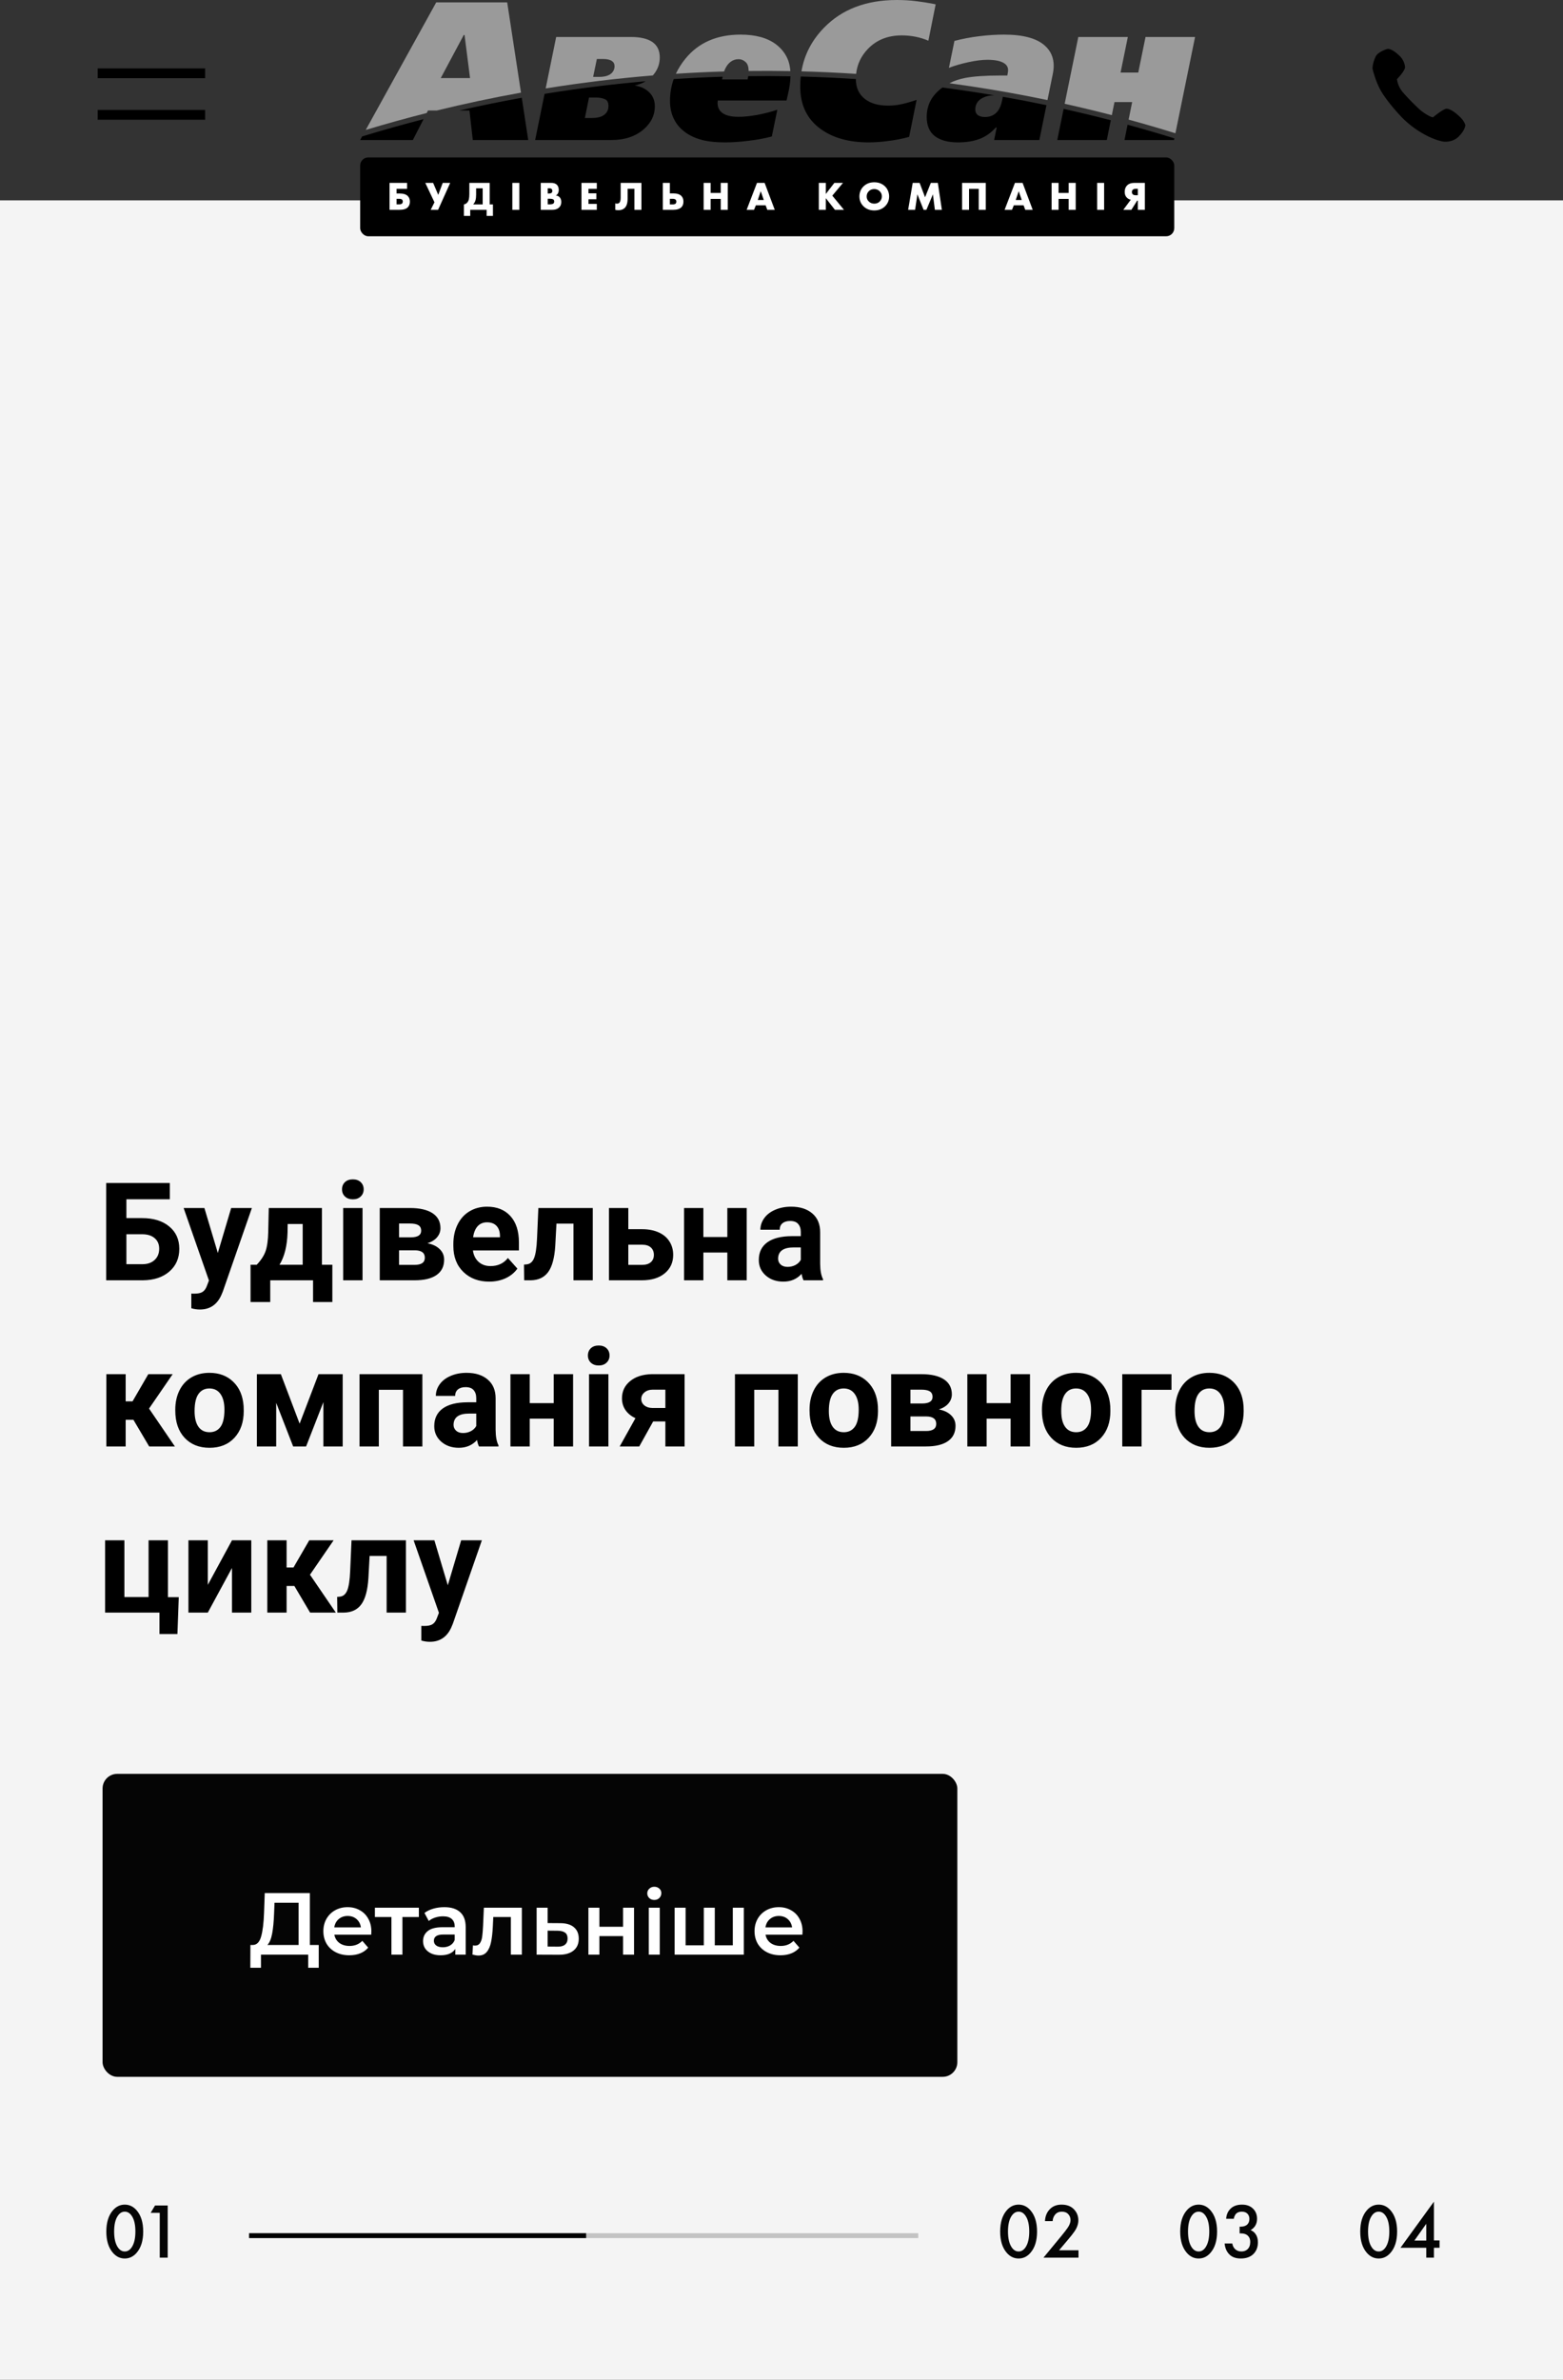
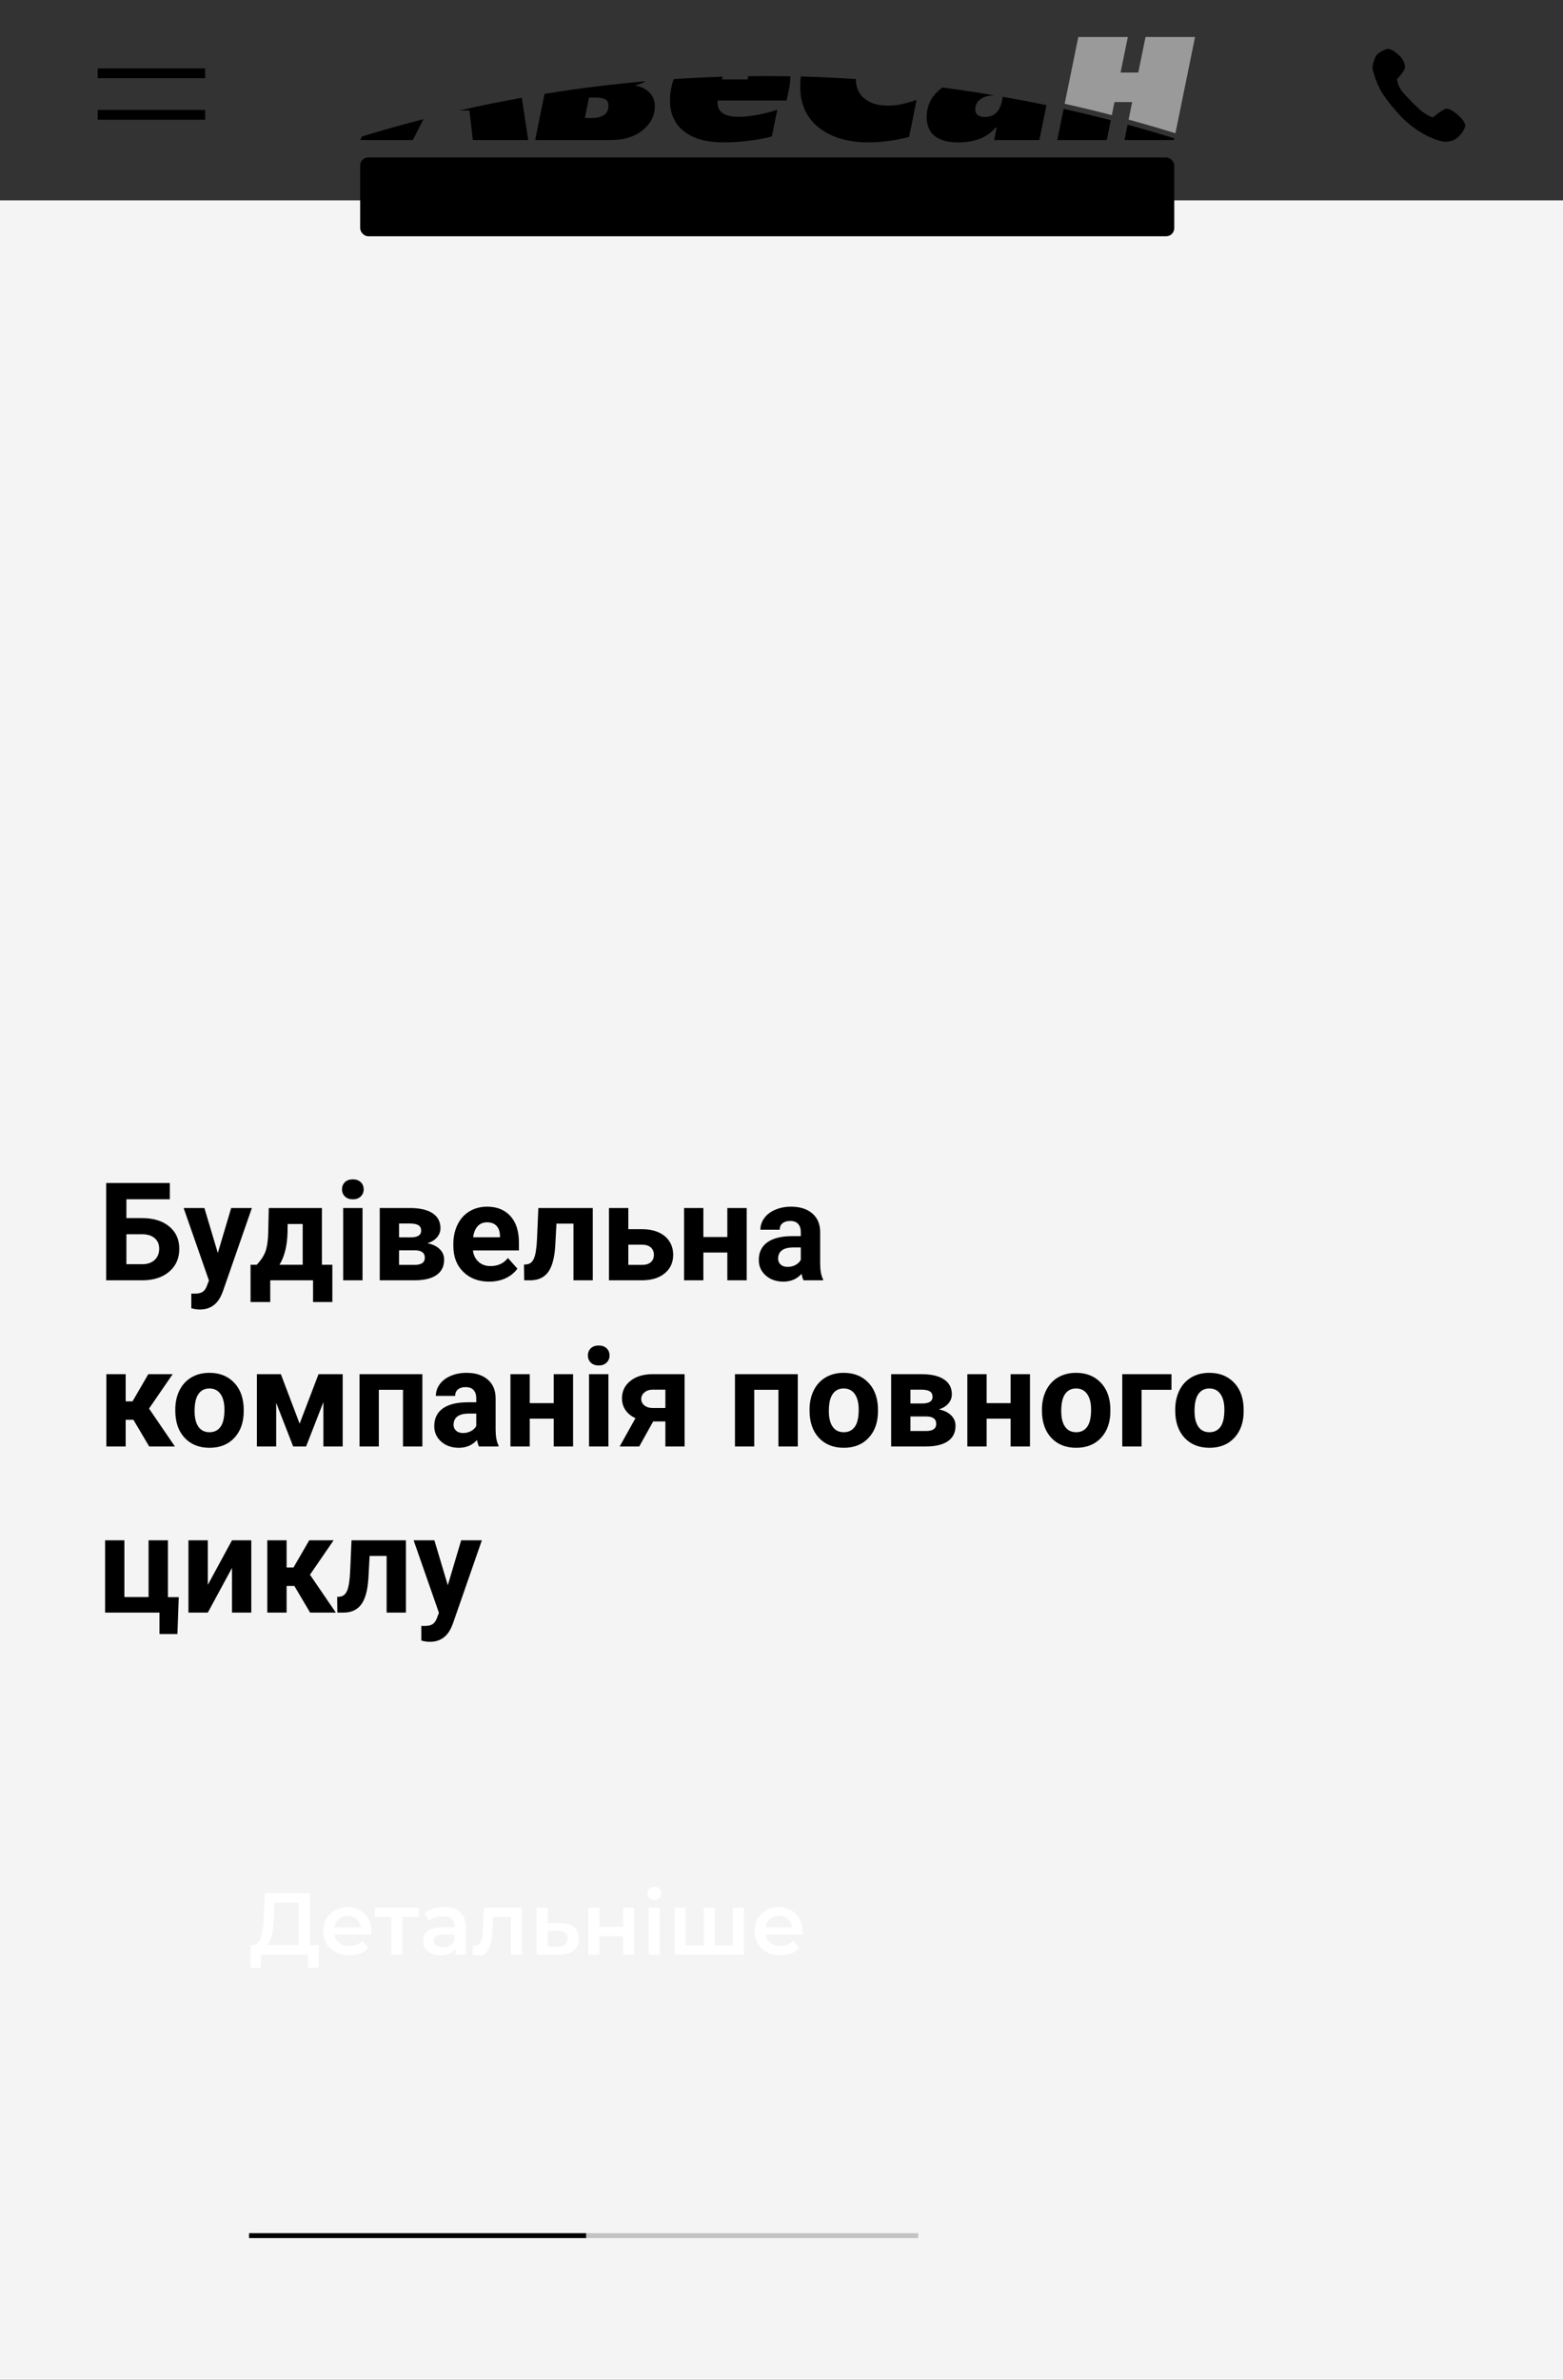
<svg xmlns="http://www.w3.org/2000/svg" width="320" height="487" viewBox="0 0 320 487" fill="none">
  <rect x="0" y="0" width="320" height="487" fill="#333333" stroke="none" />
  <path d="M20 15H42M20 23.5H42" stroke="black" stroke-width="2" />
  <path fill-rule="evenodd" clip-rule="evenodd" d="M281 14.066C281 14.066 280.959 12.974 281.652 11.561C282.141 10.561 284.045 10.009 284.045 10.009C284.045 10.009 284.859 9.802 286.495 11.382C287.146 11.984 287.559 12.799 287.662 13.679C287.721 14.483 286.008 16.196 286.008 16.196C286.14 17.179 286.551 18.104 287.191 18.862C287.864 19.646 289.024 20.867 289.632 21.438C290.154 21.927 290.735 22.565 291.509 23.078C293.032 24.087 293.397 23.996 293.397 23.996C293.397 23.996 295.565 22.179 296.214 22.242C296.707 22.292 297.406 22.617 298.299 23.379C298.963 23.943 299.388 24.371 299.721 24.94C299.839 25.137 299.933 25.348 299.999 25.568C299.999 25.568 300.086 26.469 298.686 27.904C297.293 29.329 295.372 28.956 295.372 28.956C295.372 28.956 294.268 28.792 292.461 27.942C290.46 26.966 288.637 25.662 287.068 24.083C285.603 22.57 283.683 20.256 282.75 18.645C281.574 16.62 281 14.066 281 14.066Z" fill="black" />
  <rect width="320" height="446" transform="translate(0 41)" fill="#F4F4F4" />
-   <rect x="21" y="363" width="175" height="62" rx="3" fill="#050505" />
  <path d="M65.256 398.02V402.682H63.096V400H53.43V402.682H51.252L51.27 398.02H51.81C52.602 397.984 53.154 397.402 53.466 396.274C53.79 395.134 53.988 393.508 54.06 391.396L54.204 387.4H63.438V398.02H65.256ZM56.112 391.612C56.052 393.244 55.92 394.606 55.716 395.698C55.512 396.778 55.188 397.552 54.744 398.02H61.134V389.38H56.202L56.112 391.612ZM76.031 395.248C76.031 395.404 76.019 395.626 75.996 395.914H68.454C68.585 396.622 68.927 397.186 69.48 397.606C70.043 398.014 70.74 398.218 71.567 398.218C72.624 398.218 73.493 397.87 74.177 397.174L75.383 398.56C74.951 399.076 74.406 399.466 73.746 399.73C73.085 399.994 72.341 400.126 71.513 400.126C70.457 400.126 69.528 399.916 68.724 399.496C67.919 399.076 67.296 398.494 66.852 397.75C66.419 396.994 66.204 396.142 66.204 395.194C66.204 394.258 66.413 393.418 66.834 392.674C67.266 391.918 67.859 391.33 68.615 390.91C69.371 390.49 70.224 390.28 71.171 390.28C72.108 390.28 72.942 390.49 73.674 390.91C74.418 391.318 74.993 391.9 75.401 392.656C75.822 393.4 76.031 394.264 76.031 395.248ZM71.171 392.08C70.451 392.08 69.84 392.296 69.335 392.728C68.844 393.148 68.543 393.712 68.436 394.42H73.889C73.793 393.724 73.499 393.16 73.007 392.728C72.516 392.296 71.903 392.08 71.171 392.08ZM85.755 392.296H82.389V400H80.139V392.296H76.755V390.388H85.755V392.296ZM90.969 390.28C92.385 390.28 93.465 390.622 94.209 391.306C94.965 391.978 95.343 392.998 95.343 394.366V400H93.219V398.83C92.943 399.25 92.547 399.574 92.031 399.802C91.527 400.018 90.915 400.126 90.195 400.126C89.475 400.126 88.845 400.006 88.305 399.766C87.765 399.514 87.345 399.172 87.045 398.74C86.757 398.296 86.613 397.798 86.613 397.246C86.613 396.382 86.931 395.692 87.567 395.176C88.215 394.648 89.229 394.384 90.609 394.384H93.093V394.24C93.093 393.568 92.889 393.052 92.481 392.692C92.085 392.332 91.491 392.152 90.699 392.152C90.159 392.152 89.625 392.236 89.097 392.404C88.581 392.572 88.143 392.806 87.783 393.106L86.901 391.468C87.405 391.084 88.011 390.79 88.719 390.586C89.427 390.382 90.177 390.28 90.969 390.28ZM90.663 398.488C91.227 398.488 91.725 398.362 92.157 398.11C92.601 397.846 92.913 397.474 93.093 396.994V395.878H90.771C89.475 395.878 88.827 396.304 88.827 397.156C88.827 397.564 88.989 397.888 89.313 398.128C89.637 398.368 90.087 398.488 90.663 398.488ZM106.839 390.388V400H104.589V392.296H100.989L100.899 394.204C100.839 395.476 100.719 396.544 100.539 397.408C100.371 398.26 100.077 398.938 99.657 399.442C99.249 399.934 98.685 400.18 97.965 400.18C97.629 400.18 97.215 400.114 96.723 399.982L96.831 398.092C96.999 398.128 97.143 398.146 97.263 398.146C97.719 398.146 98.061 397.966 98.289 397.606C98.517 397.234 98.661 396.796 98.721 396.292C98.793 395.776 98.853 395.044 98.901 394.096L99.063 390.388H106.839ZM114.693 393.556C115.917 393.556 116.853 393.832 117.501 394.384C118.161 394.936 118.491 395.716 118.491 396.724C118.491 397.78 118.131 398.596 117.411 399.172C116.691 399.748 115.677 400.03 114.369 400.018L109.869 400V390.388H112.119V393.538L114.693 393.556ZM114.171 398.362C114.831 398.374 115.335 398.236 115.683 397.948C116.031 397.66 116.205 397.24 116.205 396.688C116.205 396.148 116.037 395.752 115.701 395.5C115.365 395.248 114.855 395.116 114.171 395.104L112.119 395.086V398.344L114.171 398.362ZM120.469 390.388H122.719V394.294H127.561V390.388H129.811V400H127.561V396.202H122.719V400H120.469V390.388ZM132.826 390.388H135.076V400H132.826V390.388ZM133.96 388.804C133.552 388.804 133.21 388.678 132.934 388.426C132.658 388.162 132.52 387.838 132.52 387.454C132.52 387.07 132.658 386.752 132.934 386.5C133.21 386.236 133.552 386.104 133.96 386.104C134.368 386.104 134.71 386.23 134.986 386.482C135.262 386.722 135.4 387.028 135.4 387.4C135.4 387.796 135.262 388.132 134.986 388.408C134.722 388.672 134.38 388.804 133.96 388.804ZM152.283 390.388V400H138.117V390.388H140.367V398.092H144.093V390.388H146.343V398.092H150.033V390.388H152.283ZM164.309 395.248C164.309 395.404 164.297 395.626 164.273 395.914H156.731C156.863 396.622 157.205 397.186 157.757 397.606C158.321 398.014 159.017 398.218 159.845 398.218C160.901 398.218 161.771 397.87 162.455 397.174L163.661 398.56C163.229 399.076 162.683 399.466 162.023 399.73C161.363 399.994 160.619 400.126 159.791 400.126C158.735 400.126 157.805 399.916 157.001 399.496C156.197 399.076 155.573 398.494 155.129 397.75C154.697 396.994 154.481 396.142 154.481 395.194C154.481 394.258 154.691 393.418 155.111 392.674C155.543 391.918 156.137 391.33 156.893 390.91C157.649 390.49 158.501 390.28 159.449 390.28C160.385 390.28 161.219 390.49 161.951 390.91C162.695 391.318 163.271 391.9 163.679 392.656C164.099 393.4 164.309 394.264 164.309 395.248ZM159.449 392.08C158.729 392.08 158.117 392.296 157.613 392.728C157.121 393.148 156.821 393.712 156.713 394.42H162.167C162.071 393.724 161.777 393.16 161.285 392.728C160.793 392.296 160.181 392.08 159.449 392.08Z" fill="white" />
-   <path d="M27.96 461.024C27.288 461.792 26.483 462.176 25.544 462.176C24.605 462.176 23.8 461.792 23.128 461.024C22.221 459.989 21.768 458.539 21.768 456.672C21.768 454.795 22.221 453.339 23.128 452.304C23.8 451.536 24.605 451.152 25.544 451.152C26.483 451.152 27.288 451.536 27.96 452.304C28.867 453.339 29.32 454.795 29.32 456.672C29.32 458.539 28.867 459.989 27.96 461.024ZM26.984 453.472C26.6 452.885 26.12 452.592 25.544 452.592C24.968 452.592 24.488 452.885 24.104 453.472C23.613 454.197 23.368 455.259 23.368 456.656C23.368 458.043 23.613 459.109 24.104 459.856C24.488 460.443 24.968 460.736 25.544 460.736C26.12 460.736 26.6 460.443 26.984 459.856C27.475 459.109 27.72 458.043 27.72 456.656C27.72 455.259 27.475 454.197 26.984 453.472ZM32.703 462V452.832H30.847L31.743 451.328H34.335V462H32.703Z" fill="#050505" />
-   <path d="M210.96 461.024C210.288 461.792 209.483 462.176 208.544 462.176C207.605 462.176 206.8 461.792 206.128 461.024C205.221 459.989 204.768 458.539 204.768 456.672C204.768 454.795 205.221 453.339 206.128 452.304C206.8 451.536 207.605 451.152 208.544 451.152C209.483 451.152 210.288 451.536 210.96 452.304C211.867 453.339 212.32 454.795 212.32 456.672C212.32 458.539 211.867 459.989 210.96 461.024ZM209.984 453.472C209.6 452.885 209.12 452.592 208.544 452.592C207.968 452.592 207.488 452.885 207.104 453.472C206.613 454.197 206.368 455.259 206.368 456.656C206.368 458.043 206.613 459.109 207.104 459.856C207.488 460.443 207.968 460.736 208.544 460.736C209.12 460.736 209.6 460.443 209.984 459.856C210.475 459.109 210.72 458.043 210.72 456.656C210.72 455.259 210.475 454.197 209.984 453.472ZM220.806 460.496V462H213.638L217.334 457.52C217.888 456.848 218.315 456.293 218.614 455.856C218.987 455.301 219.174 454.789 219.174 454.32C219.174 453.84 219.019 453.435 218.71 453.104C218.4 452.763 217.963 452.592 217.398 452.592C216.832 452.592 216.384 452.779 216.054 453.152C215.723 453.525 215.542 453.984 215.51 454.528H213.942C213.984 453.589 214.283 452.811 214.838 452.192C215.456 451.499 216.288 451.152 217.334 451.152C218.411 451.152 219.254 451.467 219.862 452.096C220.47 452.725 220.774 453.483 220.774 454.368C220.774 455.104 220.518 455.851 220.006 456.608C219.728 457.024 219.222 457.664 218.486 458.528L216.822 460.496H220.806ZM247.819 461.024C247.147 461.792 246.342 462.176 245.403 462.176C244.465 462.176 243.659 461.792 242.987 461.024C242.081 459.989 241.627 458.539 241.627 456.672C241.627 454.795 242.081 453.339 242.987 452.304C243.659 451.536 244.465 451.152 245.403 451.152C246.342 451.152 247.147 451.536 247.819 452.304C248.726 453.339 249.179 454.795 249.179 456.672C249.179 458.539 248.726 459.989 247.819 461.024ZM246.843 453.472C246.459 452.885 245.979 452.592 245.403 452.592C244.827 452.592 244.347 452.885 243.963 453.472C243.473 454.197 243.227 455.259 243.227 456.656C243.227 458.043 243.473 459.109 243.963 459.856C244.347 460.443 244.827 460.736 245.403 460.736C245.979 460.736 246.459 460.443 246.843 459.856C247.334 459.109 247.579 458.043 247.579 456.656C247.579 455.259 247.334 454.197 246.843 453.472ZM252.609 454.048H251.041C251.084 453.205 251.388 452.512 251.953 451.968C252.518 451.424 253.297 451.152 254.289 451.152C255.26 451.152 256.028 451.445 256.593 452.032C257.105 452.555 257.361 453.232 257.361 454.064C257.361 454.597 257.238 455.067 256.993 455.472C256.748 455.856 256.428 456.155 256.033 456.368C256.481 456.539 256.833 456.821 257.089 457.216C257.388 457.653 257.537 458.203 257.537 458.864C257.537 459.845 257.233 460.64 256.625 461.248C256.006 461.867 255.137 462.176 254.017 462.176C252.982 462.176 252.188 461.877 251.633 461.28C251.11 460.725 250.806 460 250.721 459.104H252.289C252.374 459.584 252.566 459.968 252.865 460.256C253.206 460.576 253.638 460.736 254.161 460.736C254.662 460.736 255.078 460.587 255.409 460.288C255.782 459.936 255.969 459.435 255.969 458.784C255.969 458.251 255.809 457.829 255.489 457.52C255.158 457.2 254.7 457.04 254.113 457.04H253.793V455.664H254.017C254.614 455.664 255.068 455.509 255.377 455.2C255.654 454.923 255.793 454.544 255.793 454.064C255.793 453.627 255.654 453.269 255.377 452.992C255.1 452.725 254.721 452.592 254.241 452.592C253.729 452.592 253.334 452.736 253.057 453.024C252.95 453.141 252.86 453.285 252.785 453.456C252.71 453.616 252.662 453.744 252.641 453.84C252.62 453.936 252.609 454.005 252.609 454.048ZM284.679 461.024C284.007 461.792 283.201 462.176 282.263 462.176C281.324 462.176 280.519 461.792 279.847 461.024C278.94 459.989 278.487 458.539 278.487 456.672C278.487 454.795 278.94 453.339 279.847 452.304C280.519 451.536 281.324 451.152 282.263 451.152C283.201 451.152 284.007 451.536 284.679 452.304C285.585 453.339 286.039 454.795 286.039 456.672C286.039 458.539 285.585 459.989 284.679 461.024ZM283.703 453.472C283.319 452.885 282.839 452.592 282.263 452.592C281.687 452.592 281.207 452.885 280.823 453.472C280.332 454.197 280.087 455.259 280.087 456.656C280.087 458.043 280.332 459.109 280.823 459.856C281.207 460.443 281.687 460.736 282.263 460.736C282.839 460.736 283.319 460.443 283.703 459.856C284.193 459.109 284.439 458.043 284.439 456.656C284.439 455.259 284.193 454.197 283.703 453.472ZM293.574 450.544V458.48H294.726V459.984H293.574V462H292.006V459.984H286.726L293.574 450.544ZM289.574 458.512H292.006V455.072L289.574 458.512Z" fill="#050505" />
  <line opacity="0.2" x1="51" y1="457.5" x2="188" y2="457.5" stroke="black" />
  <line x1="51" y1="457.5" x2="120" y2="457.5" stroke="black" />
  <path d="M34.766 245.416H25.879V249.271H29.078C31.421 249.271 33.275 249.841 34.643 250.98C36.019 252.111 36.707 253.637 36.707 255.561C36.707 257.493 36.023 259.047 34.656 260.223C33.298 261.389 31.489 261.982 29.229 262H21.736V242.094H34.766V245.416ZM25.879 252.58V258.705H29.146C30.195 258.705 31.029 258.418 31.648 257.844C32.277 257.27 32.592 256.499 32.592 255.533C32.592 254.631 32.291 253.92 31.689 253.4C31.097 252.872 30.281 252.598 29.242 252.58H25.879ZM44.596 256.408L47.33 247.207H51.568L45.621 264.297L45.293 265.076C44.409 267.008 42.95 267.975 40.918 267.975C40.344 267.975 39.76 267.888 39.168 267.715V264.721L39.77 264.734C40.517 264.734 41.073 264.62 41.438 264.393C41.811 264.165 42.103 263.786 42.312 263.258L42.777 262.041L37.596 247.207H41.848L44.596 256.408ZM52.566 258.814C53.46 257.867 54.066 256.928 54.385 255.998C54.704 255.068 54.882 253.751 54.918 252.047L55.027 247.207H65.91V258.814H68.043V266.443H64.092V262H55.328V266.443H51.295V258.814H52.566ZM57.228 258.814H61.973V250.475H58.897L58.869 252.252C58.787 254.968 58.24 257.156 57.228 258.814ZM74.223 262H70.258V247.207H74.223V262ZM70.025 243.379C70.025 242.786 70.221 242.299 70.613 241.916C71.014 241.533 71.557 241.342 72.24 241.342C72.915 241.342 73.453 241.533 73.853 241.916C74.255 242.299 74.455 242.786 74.455 243.379C74.455 243.98 74.25 244.473 73.84 244.855C73.439 245.238 72.906 245.43 72.24 245.43C71.575 245.43 71.037 245.238 70.627 244.855C70.226 244.473 70.025 243.98 70.025 243.379ZM77.75 262V247.207H83.93C85.944 247.207 87.489 247.562 88.564 248.273C89.64 248.984 90.178 250.005 90.178 251.336C90.178 252.02 89.95 252.635 89.494 253.182C89.047 253.719 88.391 254.134 87.525 254.426C88.583 254.626 89.412 255.023 90.014 255.615C90.624 256.199 90.93 256.919 90.93 257.775C90.93 259.152 90.41 260.2 89.371 260.92C88.341 261.64 86.842 262 84.873 262H77.75ZM81.701 255.861V258.842H84.887C86.281 258.842 86.978 258.354 86.978 257.379C86.978 256.385 86.313 255.88 84.982 255.861H81.701ZM81.701 253.209H84.148C85.534 253.191 86.227 252.744 86.227 251.869C86.227 251.331 86.035 250.949 85.652 250.721C85.279 250.493 84.704 250.379 83.93 250.379H81.701V253.209ZM100.158 262.273C97.989 262.273 96.221 261.608 94.853 260.277C93.495 258.947 92.816 257.174 92.816 254.959V254.576C92.816 253.09 93.103 251.764 93.678 250.598C94.252 249.422 95.063 248.52 96.111 247.891C97.169 247.253 98.372 246.934 99.721 246.934C101.744 246.934 103.335 247.572 104.492 248.848C105.659 250.124 106.242 251.933 106.242 254.275V255.889H96.822C96.95 256.855 97.333 257.63 97.971 258.213C98.618 258.796 99.434 259.088 100.418 259.088C101.94 259.088 103.13 258.536 103.986 257.434L105.928 259.607C105.335 260.446 104.533 261.102 103.521 261.576C102.51 262.041 101.389 262.273 100.158 262.273ZM99.707 250.133C98.923 250.133 98.285 250.397 97.793 250.926C97.31 251.454 97 252.211 96.863 253.195H102.359V252.881C102.341 252.006 102.104 251.331 101.648 250.857C101.193 250.374 100.546 250.133 99.707 250.133ZM121.363 247.207V262H117.412V250.406H113.926L113.68 254.973C113.525 257.406 113.046 259.179 112.244 260.291C111.442 261.403 110.248 261.973 108.662 262H107.322L107.281 258.787L107.773 258.746C108.484 258.691 109.004 258.272 109.332 257.488C109.66 256.704 109.865 255.369 109.947 253.482L110.221 247.207H121.363ZM128.637 251.541H131.467C132.743 251.541 133.864 251.755 134.83 252.184C135.796 252.612 136.535 253.227 137.045 254.029C137.564 254.822 137.824 255.747 137.824 256.805C137.824 258.363 137.245 259.621 136.088 260.578C134.939 261.526 133.372 262 131.385 262H124.672V247.207H128.637V251.541ZM128.637 254.713V258.842H131.439C132.223 258.842 132.825 258.66 133.244 258.295C133.663 257.93 133.873 257.434 133.873 256.805C133.873 256.167 133.668 255.661 133.258 255.287C132.848 254.904 132.242 254.713 131.439 254.713H128.637ZM152.877 262H148.912V256.312H144.004V262H140.053V247.207H144.004V253.141H148.912V247.207H152.877V262ZM164.512 262C164.329 261.645 164.197 261.202 164.115 260.674C163.158 261.74 161.914 262.273 160.383 262.273C158.934 262.273 157.73 261.854 156.773 261.016C155.826 260.177 155.352 259.12 155.352 257.844C155.352 256.276 155.93 255.073 157.088 254.234C158.255 253.396 159.936 252.972 162.133 252.963H163.951V252.115C163.951 251.432 163.773 250.885 163.418 250.475C163.072 250.064 162.52 249.859 161.764 249.859C161.098 249.859 160.574 250.019 160.191 250.338C159.818 250.657 159.631 251.094 159.631 251.65H155.68C155.68 250.794 155.944 250.001 156.473 249.271C157.001 248.542 157.749 247.973 158.715 247.562C159.681 247.143 160.766 246.934 161.969 246.934C163.792 246.934 165.236 247.394 166.303 248.314C167.378 249.226 167.916 250.511 167.916 252.17V258.582C167.925 259.986 168.121 261.048 168.504 261.768V262H164.512ZM161.244 259.252C161.827 259.252 162.365 259.124 162.857 258.869C163.35 258.605 163.714 258.254 163.951 257.816V255.273H162.475C160.497 255.273 159.444 255.957 159.316 257.324L159.303 257.557C159.303 258.049 159.476 258.454 159.822 258.773C160.169 259.092 160.643 259.252 161.244 259.252ZM27.314 290.545H25.729V296H21.777V281.207H25.729V286.771H27.137L30.363 281.207H35.353L30.514 288.248L35.805 296H30.541L27.314 290.545ZM35.887 288.467C35.887 286.999 36.169 285.691 36.734 284.543C37.3 283.395 38.111 282.506 39.168 281.877C40.234 281.248 41.469 280.934 42.873 280.934C44.869 280.934 46.496 281.544 47.754 282.766C49.021 283.987 49.727 285.646 49.873 287.742L49.9 288.754C49.9 291.023 49.267 292.846 48 294.223C46.733 295.59 45.033 296.273 42.9 296.273C40.768 296.273 39.063 295.59 37.787 294.223C36.52 292.855 35.887 290.996 35.887 288.645V288.467ZM39.838 288.754C39.838 290.158 40.102 291.233 40.631 291.98C41.16 292.719 41.916 293.088 42.9 293.088C43.857 293.088 44.605 292.723 45.143 291.994C45.68 291.256 45.949 290.08 45.949 288.467C45.949 287.09 45.68 286.024 45.143 285.268C44.605 284.511 43.848 284.133 42.873 284.133C41.907 284.133 41.16 284.511 40.631 285.268C40.102 286.015 39.838 287.177 39.838 288.754ZM61.344 291.338L65.213 281.207H70.162V296H66.211V286.922L62.67 296H60.018L56.545 287.072V296H52.594V281.207H57.502L61.344 291.338ZM86.473 296H82.508V284.406H77.559V296H73.607V281.207H86.473V296ZM98.066 296C97.884 295.645 97.752 295.202 97.67 294.674C96.713 295.74 95.469 296.273 93.938 296.273C92.488 296.273 91.285 295.854 90.328 295.016C89.38 294.177 88.906 293.12 88.906 291.844C88.906 290.276 89.485 289.073 90.643 288.234C91.809 287.396 93.491 286.972 95.688 286.963H97.506V286.115C97.506 285.432 97.328 284.885 96.973 284.475C96.626 284.064 96.075 283.859 95.318 283.859C94.653 283.859 94.129 284.019 93.746 284.338C93.372 284.657 93.186 285.094 93.186 285.65H89.234C89.234 284.794 89.499 284.001 90.027 283.271C90.556 282.542 91.303 281.973 92.269 281.562C93.236 281.143 94.32 280.934 95.523 280.934C97.346 280.934 98.791 281.394 99.857 282.314C100.933 283.226 101.471 284.511 101.471 286.17V292.582C101.48 293.986 101.676 295.048 102.059 295.768V296H98.066ZM94.799 293.252C95.382 293.252 95.92 293.124 96.412 292.869C96.904 292.605 97.269 292.254 97.506 291.816V289.273H96.029C94.051 289.273 92.999 289.957 92.871 291.324L92.857 291.557C92.857 292.049 93.031 292.454 93.377 292.773C93.723 293.092 94.197 293.252 94.799 293.252ZM117.33 296H113.365V290.312H108.457V296H104.506V281.207H108.457V287.141H113.365V281.207H117.33V296ZM124.562 296H120.598V281.207H124.562V296ZM120.365 277.379C120.365 276.786 120.561 276.299 120.953 275.916C121.354 275.533 121.896 275.342 122.58 275.342C123.255 275.342 123.792 275.533 124.193 275.916C124.594 276.299 124.795 276.786 124.795 277.379C124.795 277.98 124.59 278.473 124.18 278.855C123.779 279.238 123.245 279.43 122.58 279.43C121.915 279.43 121.377 279.238 120.967 278.855C120.566 278.473 120.365 277.98 120.365 277.379ZM140.162 281.207V296H136.225V290.887H133.723L130.879 296H126.873L130.1 290.217C129.215 289.807 128.532 289.251 128.049 288.549C127.575 287.847 127.338 287.049 127.338 286.156C127.338 284.725 127.889 283.554 128.992 282.643C130.104 281.722 131.59 281.243 133.449 281.207H140.162ZM133.518 288.125H136.225V284.379H133.654C132.952 284.379 132.383 284.566 131.945 284.939C131.508 285.304 131.289 285.751 131.289 286.279C131.289 286.808 131.499 287.245 131.918 287.592C132.337 287.938 132.87 288.116 133.518 288.125ZM163.336 296H159.371V284.406H154.422V296H150.471V281.207H163.336V296ZM165.742 288.467C165.742 286.999 166.025 285.691 166.59 284.543C167.155 283.395 167.966 282.506 169.023 281.877C170.09 281.248 171.325 280.934 172.729 280.934C174.725 280.934 176.352 281.544 177.609 282.766C178.876 283.987 179.583 285.646 179.729 287.742L179.756 288.754C179.756 291.023 179.122 292.846 177.855 294.223C176.589 295.59 174.889 296.273 172.756 296.273C170.623 296.273 168.919 295.59 167.643 294.223C166.376 292.855 165.742 290.996 165.742 288.645V288.467ZM169.693 288.754C169.693 290.158 169.958 291.233 170.486 291.98C171.015 292.719 171.771 293.088 172.756 293.088C173.713 293.088 174.46 292.723 174.998 291.994C175.536 291.256 175.805 290.08 175.805 288.467C175.805 287.09 175.536 286.024 174.998 285.268C174.46 284.511 173.704 284.133 172.729 284.133C171.762 284.133 171.015 284.511 170.486 285.268C169.958 286.015 169.693 287.177 169.693 288.754ZM182.449 296V281.207H188.629C190.643 281.207 192.188 281.562 193.264 282.273C194.339 282.984 194.877 284.005 194.877 285.336C194.877 286.02 194.649 286.635 194.193 287.182C193.747 287.719 193.09 288.134 192.225 288.426C193.282 288.626 194.111 289.023 194.713 289.615C195.324 290.199 195.629 290.919 195.629 291.775C195.629 293.152 195.109 294.2 194.07 294.92C193.04 295.64 191.541 296 189.572 296H182.449ZM186.4 289.861V292.842H189.586C190.98 292.842 191.678 292.354 191.678 291.379C191.678 290.385 191.012 289.88 189.682 289.861H186.4ZM186.4 287.209H188.848C190.233 287.191 190.926 286.744 190.926 285.869C190.926 285.331 190.734 284.949 190.352 284.721C189.978 284.493 189.404 284.379 188.629 284.379H186.4V287.209ZM210.873 296H206.908V290.312H202V296H198.049V281.207H202V287.141H206.908V281.207H210.873V296ZM213.32 288.467C213.32 286.999 213.603 285.691 214.168 284.543C214.733 283.395 215.544 282.506 216.602 281.877C217.668 281.248 218.903 280.934 220.307 280.934C222.303 280.934 223.93 281.544 225.188 282.766C226.454 283.987 227.161 285.646 227.307 287.742L227.334 288.754C227.334 291.023 226.701 292.846 225.434 294.223C224.167 295.59 222.467 296.273 220.334 296.273C218.201 296.273 216.497 295.59 215.221 294.223C213.954 292.855 213.32 290.996 213.32 288.645V288.467ZM217.271 288.754C217.271 290.158 217.536 291.233 218.064 291.98C218.593 292.719 219.35 293.088 220.334 293.088C221.291 293.088 222.038 292.723 222.576 291.994C223.114 291.256 223.383 290.08 223.383 288.467C223.383 287.09 223.114 286.024 222.576 285.268C222.038 284.511 221.282 284.133 220.307 284.133C219.34 284.133 218.593 284.511 218.064 285.268C217.536 286.015 217.271 287.177 217.271 288.754ZM239.844 284.406H233.719V296H229.768V281.207H239.844V284.406ZM240.609 288.467C240.609 286.999 240.892 285.691 241.457 284.543C242.022 283.395 242.833 282.506 243.891 281.877C244.957 281.248 246.192 280.934 247.596 280.934C249.592 280.934 251.219 281.544 252.477 282.766C253.743 283.987 254.45 285.646 254.596 287.742L254.623 288.754C254.623 291.023 253.99 292.846 252.723 294.223C251.456 295.59 249.756 296.273 247.623 296.273C245.49 296.273 243.786 295.59 242.51 294.223C241.243 292.855 240.609 290.996 240.609 288.645V288.467ZM244.561 288.754C244.561 290.158 244.825 291.233 245.354 291.98C245.882 292.719 246.639 293.088 247.623 293.088C248.58 293.088 249.327 292.723 249.865 291.994C250.403 291.256 250.672 290.08 250.672 288.467C250.672 287.09 250.403 286.024 249.865 285.268C249.327 284.511 248.571 284.133 247.596 284.133C246.63 284.133 245.882 284.511 245.354 285.268C244.825 286.015 244.561 287.177 244.561 288.754ZM21.518 315.207H25.469V326.814H30.418V315.207H34.383V326.842H36.598L36.324 334.389H32.647V330H21.518V315.207ZM47.494 315.207H51.445V330H47.494V320.867L42.545 330H38.58V315.207H42.545V324.326L47.494 315.207ZM60.264 324.545H58.678V330H54.727V315.207H58.678V320.771H60.086L63.312 315.207H68.303L63.463 322.248L68.754 330H63.49L60.264 324.545ZM83.109 315.207V330H79.158V318.406H75.672L75.426 322.973C75.271 325.406 74.792 327.179 73.99 328.291C73.188 329.403 71.994 329.973 70.408 330H69.068L69.027 326.787L69.519 326.746C70.231 326.691 70.75 326.272 71.078 325.488C71.406 324.704 71.611 323.369 71.693 321.482L71.967 315.207H83.109ZM91.682 324.408L94.416 315.207H98.654L92.707 332.297L92.379 333.076C91.495 335.008 90.037 335.975 88.004 335.975C87.43 335.975 86.846 335.888 86.254 335.715V332.721L86.856 332.734C87.603 332.734 88.159 332.62 88.523 332.393C88.897 332.165 89.189 331.786 89.398 331.258L89.863 330.041L84.682 315.207H88.934L91.682 324.408Z" fill="black" />
-   <path fill-rule="evenodd" clip-rule="evenodd" d="M191.562 0.885L190.073 8.33C188.382 7.606 186.558 7.244 184.599 7.244C181.782 7.244 179.488 8.156 177.718 9.98C176.303 11.441 175.49 13.153 175.278 15.118C171.547 14.871 167.816 14.699 164.087 14.601C164.659 11.218 166.197 8.242 168.703 5.674C172.379 1.891 177.356 0 183.634 0C185.029 0 186.357 0.08 187.618 0.241C188.879 0.402 189.992 0.577 190.958 0.765L191.562 0.885ZM194.374 17.034C195.813 17.228 197.252 17.433 198.689 17.649C203.982 18.446 209.239 19.39 214.455 20.48L215.528 15.212C215.662 14.541 215.729 13.965 215.729 13.482C215.729 11.791 215.125 10.41 213.918 9.337C212.255 7.834 209.464 7.083 205.547 7.083C203.964 7.083 202.288 7.19 200.517 7.405C198.746 7.619 197.042 7.941 195.406 8.371L194.279 13.884C195.459 13.428 196.801 13.039 198.303 12.717C199.806 12.395 201.08 12.234 202.127 12.234C203.683 12.234 204.823 12.462 205.547 12.918C206.111 13.267 206.392 13.75 206.392 14.367L206.352 14.81L206.231 15.454H204.742C201.764 15.454 199.403 15.615 197.659 15.937C196.467 16.16 195.372 16.526 194.374 17.034ZM161.813 14.55C161.757 13.784 161.619 13.08 161.398 12.435C160.915 11.121 160.083 10.007 158.902 9.095C157.132 7.754 154.704 7.083 151.618 7.083C146.762 7.083 142.993 8.733 140.31 12.033C139.515 13.011 138.872 14.031 138.379 15.094C141.663 14.881 144.952 14.725 148.245 14.627C148.565 13.736 149.019 13.072 149.606 12.637C150.062 12.288 150.599 12.113 151.216 12.113C151.753 12.113 152.222 12.301 152.624 12.677C153.047 13.02 153.261 13.635 153.268 14.523C156.114 14.489 158.963 14.498 161.813 14.55ZM133.656 15.44C133.745 15.34 133.829 15.237 133.91 15.132C134.688 14.139 135.078 13.012 135.078 11.751C135.078 10.356 134.581 9.31 133.588 8.612C132.596 7.915 131.107 7.566 129.121 7.566H113.869L111.718 18.098C118.988 16.927 126.306 16.04 133.656 15.44ZM106.665 18.959L103.84 0.483H89.312L74.88 26.589C79.015 25.34 83.176 24.186 87.36 23.128L87.622 22.617H89.414C95.126 21.218 100.878 19.998 106.665 18.959ZM96.234 15.977L95.108 7.163H94.947L90.238 15.977H96.234ZM125.258 12.476C125.634 12.717 125.821 13.079 125.821 13.562C125.821 14.072 125.647 14.515 125.298 14.89C124.762 15.454 123.89 15.735 122.682 15.735H121.435L122.199 12.073H123.447C124.279 12.073 124.882 12.207 125.258 12.476Z" fill="#9A9A9A" />
  <path d="M228.172 20.887H231.793L231.068 24.478C234.28 25.355 237.473 26.287 240.647 27.274L244.671 7.566H234.53L233.041 14.85H229.419L230.908 7.566H220.767L217.975 21.239C221.21 21.958 224.429 22.733 227.631 23.564L228.172 20.887Z" fill="#9A9A9A" />
  <path fill-rule="evenodd" clip-rule="evenodd" d="M217.762 22.278C220.999 22.998 224.218 23.774 227.42 24.605L226.602 28.654H216.461L217.762 22.278ZM163.941 15.659C167.7 15.756 171.461 15.929 175.223 16.178C175.223 17.949 175.853 19.317 177.114 20.283C178.268 21.168 179.824 21.611 181.782 21.611C182.56 21.611 183.271 21.557 183.915 21.45C184.988 21.262 186.236 20.927 187.658 20.444L186.129 28.01C184.653 28.412 183.204 28.694 181.782 28.855C180.387 29.043 179.073 29.137 177.838 29.137C173.814 29.137 170.541 28.224 168.019 26.4C165.229 24.388 163.834 21.49 163.834 17.707C163.834 17.009 163.869 16.326 163.941 15.659ZM153.17 15.585C156.057 15.55 158.946 15.558 161.837 15.612C161.812 16.721 161.639 17.956 161.317 19.317L161.035 20.565H146.95C146.923 20.752 146.91 20.913 146.91 21.047C146.91 21.826 147.151 22.443 147.634 22.899C148.332 23.57 149.512 23.905 151.176 23.905C152.329 23.905 153.644 23.771 155.12 23.502C156.622 23.207 157.963 22.858 159.144 22.456L158.017 27.929C156.488 28.332 154.878 28.627 153.188 28.815C151.498 29.029 149.928 29.137 148.479 29.137C146.843 29.137 145.448 29.016 144.294 28.774C142.55 28.399 141.101 27.741 139.948 26.802C139.116 26.132 138.472 25.34 138.016 24.428C137.452 23.328 137.171 22.067 137.171 20.645C137.171 19.088 137.424 17.602 137.931 16.187C141.264 15.965 144.604 15.802 147.948 15.698C147.943 15.719 147.939 15.74 147.935 15.761C147.928 15.792 147.922 15.824 147.916 15.856L147.835 16.259H153.067L153.148 15.816L153.17 15.585ZM108.147 28.654H96.798L96.114 22.617H94.024C98.27 21.648 102.539 20.779 106.825 20.008L108.147 28.654ZM111.491 19.209L109.563 28.654H125.137C127.927 28.654 130.168 27.902 131.858 26.4C133.334 25.085 134.071 23.543 134.071 21.772C134.071 20.618 133.696 19.666 132.945 18.915C132.193 18.163 131.201 17.694 129.967 17.506C130.811 17.298 131.555 17.005 132.198 16.628C125.262 17.233 118.355 18.094 111.491 19.209ZM73.738 28.654L74.143 27.921C78.307 26.646 82.499 25.468 86.713 24.387L84.523 28.654H73.738ZM123.809 20.283C124.319 20.471 124.574 20.94 124.574 21.691C124.574 22.362 124.346 22.912 123.89 23.341C123.326 23.878 122.428 24.146 121.193 24.146H119.745L120.59 19.961H122.038C122.709 19.961 123.299 20.068 123.809 20.283Z" fill="black" />
-   <path d="M230.224 28.654H240.365L240.434 28.319C237.261 27.33 234.068 26.397 230.857 25.52L230.224 28.654Z" fill="black" />
+   <path d="M230.224 28.654H240.365L240.434 28.319C237.261 27.33 234.068 26.397 230.857 25.52L230.224 28.654" fill="black" />
  <path d="M203.535 28.654H212.791L214.244 21.52C211.282 20.901 208.306 20.329 205.319 19.805L205.145 20.645C204.903 21.799 204.474 22.644 203.857 23.18C203.267 23.69 202.529 23.945 201.644 23.945C201.08 23.945 200.611 23.824 200.235 23.583C199.859 23.315 199.672 22.912 199.672 22.376C199.672 21.919 199.792 21.477 200.034 21.047C200.302 20.618 200.678 20.283 201.161 20.041C201.67 19.8 202.1 19.652 202.448 19.599C202.668 19.552 203.033 19.518 203.544 19.499C201.878 19.218 200.208 18.951 198.534 18.699C196.67 18.418 194.804 18.157 192.937 17.914C191.741 18.795 190.887 19.786 190.375 20.887C189.946 21.799 189.731 22.818 189.731 23.945C189.731 25.689 190.281 26.99 191.381 27.849C192.508 28.707 194.091 29.137 196.13 29.137C197.794 29.137 199.242 28.909 200.477 28.452C201.737 27.996 202.878 27.205 203.897 26.078H204.058L203.535 28.654Z" fill="black" />
  <rect x="73.738" y="32.219" width="166.673" height="16.13" rx="1.654" fill="black" />
-   <path d="M79.754 42.941V37.424H83.344V38.64H81.193V39.592H81.756C82.577 39.592 83.159 39.771 83.501 40.129C83.782 40.427 83.923 40.807 83.923 41.271C83.923 41.75 83.771 42.142 83.468 42.445C83.132 42.776 82.544 42.941 81.706 42.941H79.754ZM81.193 41.825H81.69C81.993 41.825 82.205 41.761 82.326 41.635C82.42 41.53 82.467 41.4 82.467 41.246C82.467 41.069 82.412 40.931 82.302 40.832C82.186 40.733 81.982 40.683 81.69 40.683H81.193V41.825ZM87.07 37.424H88.675L89.725 39.881L90.643 37.424H92.173L89.692 42.941H88.178L88.948 41.395L87.07 37.424ZM96.09 37.424H100.259V41.833H100.921V44.182H99.63V42.941H96.272V44.182H94.982V41.833C95.225 41.794 95.434 41.684 95.611 41.502C95.803 41.304 95.93 41.064 95.991 40.783C96.057 40.496 96.09 40.132 96.09 39.691V37.424ZM97.48 38.533V39.831C97.48 40.289 97.436 40.675 97.347 40.989C97.254 41.32 97.094 41.602 96.868 41.833H98.82V38.533H97.48ZM104.893 37.424H106.324V42.941H104.893V37.424ZM113.011 42.941H110.711V37.424H112.846C113.391 37.424 113.794 37.568 114.053 37.854C114.279 38.103 114.392 38.447 114.392 38.888C114.392 39.131 114.34 39.357 114.235 39.567C114.125 39.771 113.976 39.914 113.789 39.997C114.097 40.03 114.348 40.14 114.541 40.328C114.789 40.565 114.913 40.901 114.913 41.337C114.913 41.789 114.778 42.15 114.508 42.42C114.172 42.768 113.673 42.941 113.011 42.941ZM112.142 38.524V39.6H112.407C112.661 39.6 112.843 39.542 112.953 39.426C113.041 39.338 113.085 39.217 113.085 39.062C113.085 38.913 113.041 38.789 112.953 38.69C112.843 38.58 112.661 38.524 112.407 38.524H112.142ZM112.142 40.667V41.825H112.465C112.928 41.825 113.223 41.75 113.35 41.602C113.427 41.513 113.466 41.395 113.466 41.246C113.466 41.075 113.419 40.943 113.325 40.849C113.204 40.727 112.909 40.667 112.44 40.667H112.142ZM122.186 37.424V38.64H120.482V39.558H122.095V40.774H120.482V41.725H122.186V42.941H119.051V37.424H122.186ZM127.071 37.424H131.323V42.941H129.883V38.632H128.494V40.642C128.494 41.524 128.301 42.158 127.915 42.544C127.589 42.859 127.159 43.016 126.624 43.016C126.404 43.016 126.186 42.991 125.971 42.941V41.618C126.087 41.657 126.197 41.676 126.302 41.676C126.5 41.676 126.66 41.621 126.782 41.511C126.975 41.334 127.071 40.987 127.071 40.468V37.424ZM135.705 42.941V37.424H137.144V39.575H137.839C138.589 39.575 139.137 39.746 139.485 40.088C139.777 40.38 139.923 40.769 139.923 41.254C139.923 41.745 139.783 42.131 139.501 42.412C139.148 42.765 138.567 42.941 137.756 42.941H135.705ZM137.144 41.833H137.698C138.001 41.833 138.208 41.778 138.318 41.668C138.418 41.568 138.467 41.431 138.467 41.254C138.467 41.078 138.415 40.943 138.31 40.849C138.194 40.739 137.99 40.683 137.698 40.683H137.144V41.833ZM145.491 37.424V39.484H147.559V37.424H148.998V42.941H147.559V40.708H145.491V42.941H144.06V37.424H145.491ZM157.09 42.941L156.751 42.015H154.749L154.377 42.941H152.863L154.981 37.424H156.544L158.62 42.941H157.09ZM155.146 40.923H156.371L155.75 39.136L155.146 40.923ZM169.07 37.424V39.699L170.824 37.424H172.594L170.402 40.038L172.793 42.941H170.94L169.07 40.551V42.941H167.639V37.424H169.07ZM182.036 40.187C182.036 41.003 181.747 41.69 181.168 42.247C180.594 42.793 179.869 43.066 178.993 43.066C178.116 43.066 177.391 42.793 176.817 42.247C176.238 41.69 175.949 41.003 175.949 40.187C175.949 39.806 176.02 39.434 176.164 39.07C176.313 38.706 176.53 38.389 176.817 38.119C177.391 37.573 178.116 37.3 178.993 37.3C179.869 37.3 180.594 37.573 181.168 38.119C181.455 38.389 181.67 38.706 181.813 39.07C181.962 39.434 182.036 39.806 182.036 40.187ZM178.993 38.69C178.54 38.69 178.168 38.836 177.876 39.128C177.584 39.415 177.437 39.776 177.437 40.212C177.437 40.614 177.584 40.956 177.876 41.237C178.179 41.53 178.551 41.676 178.993 41.676C179.445 41.676 179.814 41.532 180.101 41.246C180.399 40.948 180.548 40.595 180.548 40.187C180.548 39.768 180.399 39.415 180.101 39.128C179.792 38.836 179.423 38.69 178.993 38.69ZM187.35 42.941H185.927L186.862 37.424H188.277L189.393 40.369L190.576 37.424H192.007L192.834 42.941H191.403L190.998 39.765L189.666 42.941H189.096L187.822 39.765L187.35 42.941ZM201.818 42.941H200.378V38.648H198.401V42.941H196.97V37.424H201.818V42.941ZM209.904 42.941L209.565 42.015H207.563L207.191 42.941H205.677L207.795 37.424H209.358L211.434 42.941H209.904ZM207.96 40.923H209.184L208.564 39.136L207.96 40.923ZM216.728 37.424V39.484H218.795V37.424H220.235V42.941H218.795V40.708H216.728V42.941H215.297V37.424H216.728ZM224.621 37.424H226.052V42.941H224.621V37.424ZM229.977 42.941L231.515 40.865C231.196 40.81 230.923 40.667 230.696 40.435C230.41 40.143 230.266 39.757 230.266 39.277C230.266 38.731 230.418 38.298 230.721 37.978C231.069 37.609 231.584 37.424 232.268 37.424H234.394V42.941H232.955V41.064H232.814L231.631 42.941H229.977ZM232.955 39.955V38.632H232.549C232.274 38.632 232.067 38.695 231.929 38.822C231.802 38.938 231.739 39.095 231.739 39.294C231.739 39.492 231.797 39.649 231.912 39.765C232.045 39.892 232.257 39.955 232.549 39.955H232.955Z" fill="white" />
</svg>